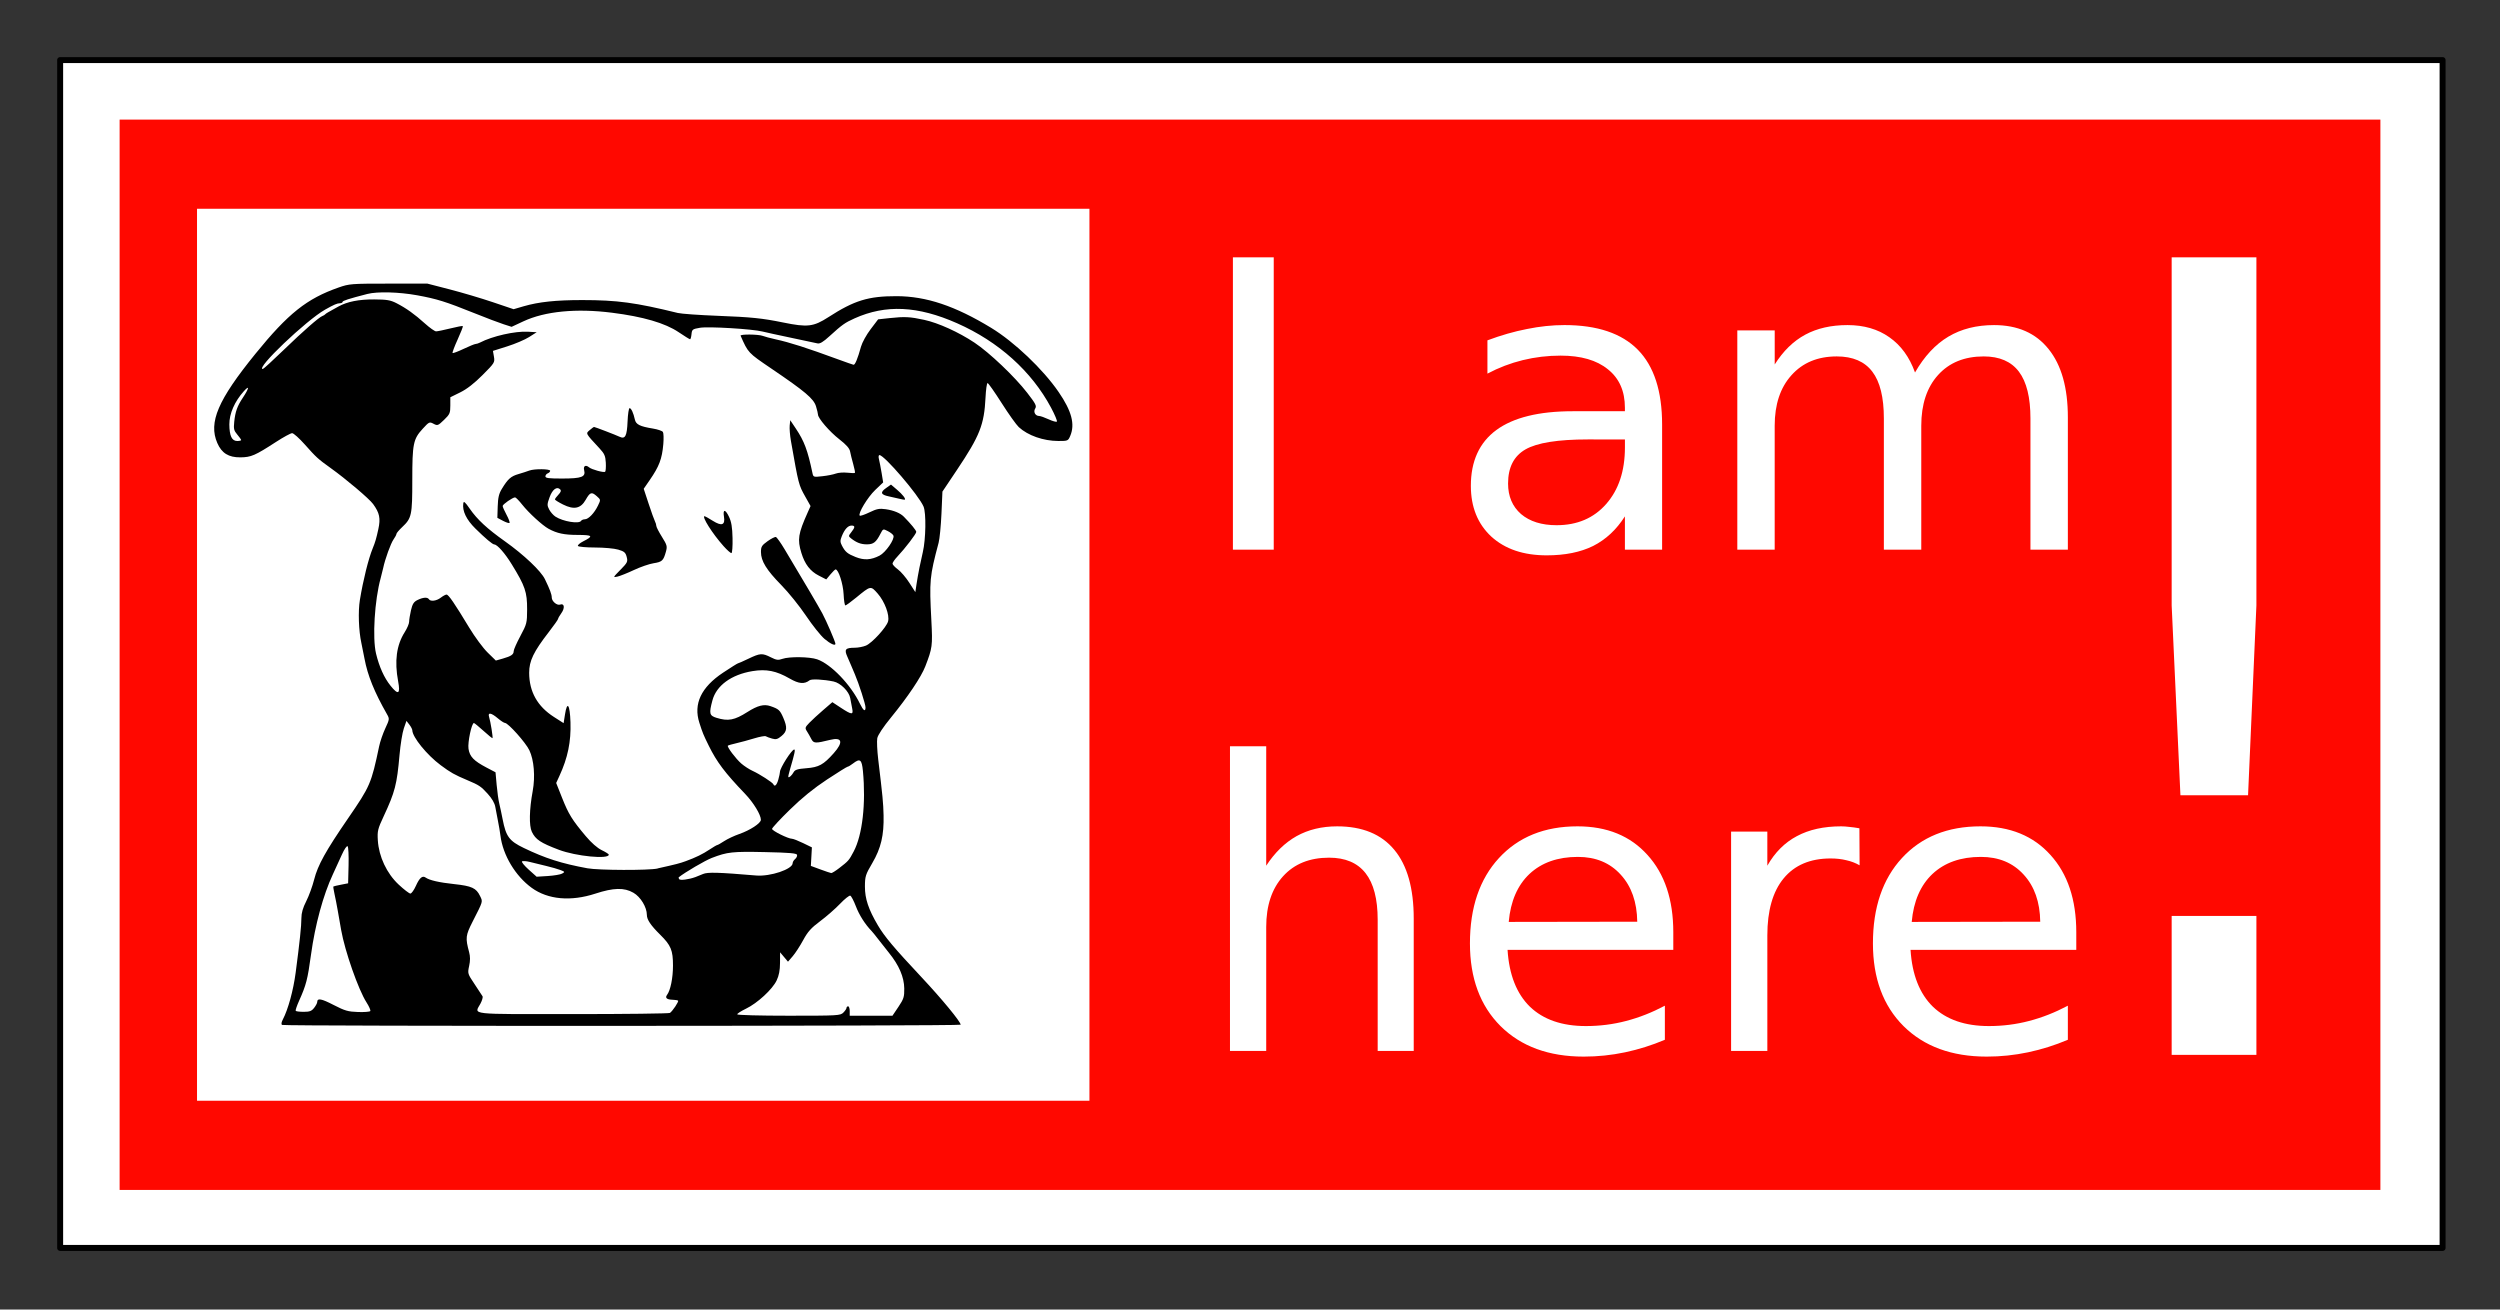
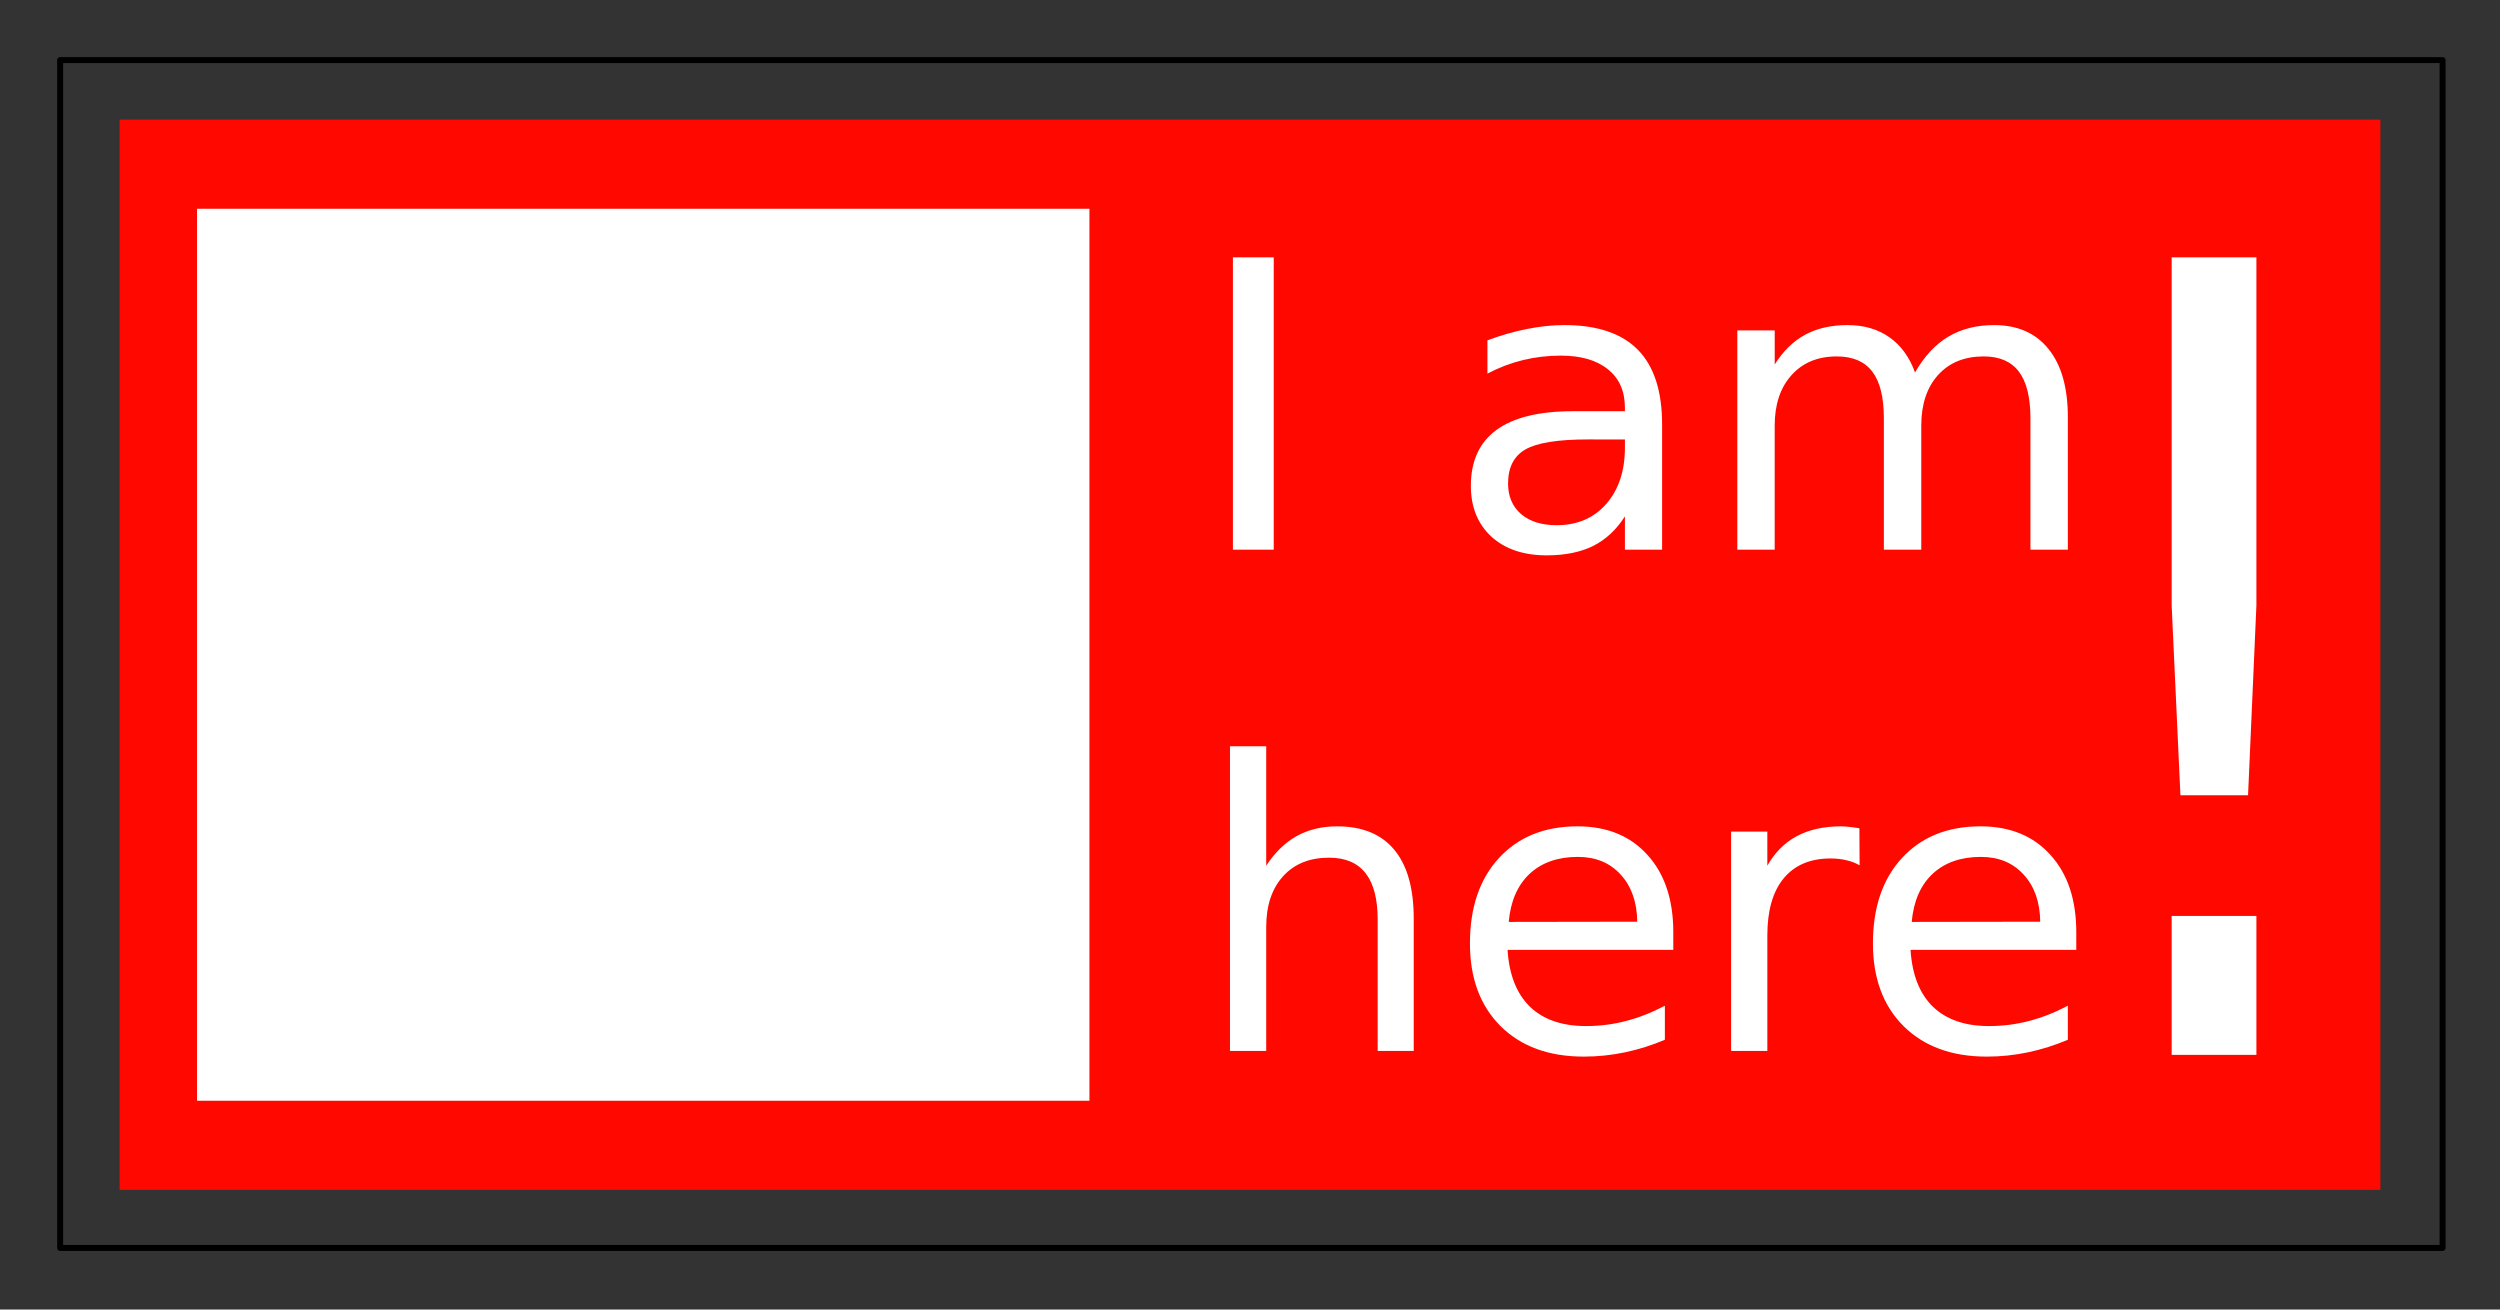
<svg xmlns="http://www.w3.org/2000/svg" xmlns:ns1="http://www.inkscape.org/namespaces/inkscape" xmlns:ns2="http://sodipodi.sourceforge.net/DTD/sodipodi-0.dtd" width="210mm" height="110mm" viewBox="0 0 210 110" version="1.1" id="svg8" ns1:version="1.0.1 (3bc2e813f5, 2020-09-07)" ns2:docname="Dog.svg">
  <rect x="0" y="0" width="210" height="110" fill="#333333" stroke="none" />
  <defs id="defs2" />
  <ns2:namedview id="base" pagecolor="#ffffff" bordercolor="#666666" borderopacity="1.0" ns1:pageopacity="0.0" ns1:pageshadow="2" ns1:zoom="0.98994949" ns1:cx="466.37075" ns1:cy="344.36487" ns1:document-units="mm" ns1:current-layer="layer1" ns1:document-rotation="0" showgrid="false" showguides="true" ns1:guide-bbox="true" ns1:window-width="1576" ns1:window-height="904" ns1:window-x="-7" ns1:window-y="83" ns1:window-maximized="0" />
  <g ns1:label="Vrstva 1" ns1:groupmode="layer" id="layer1">
    <g id="g153" transform="translate(5.876,-39.837)">
      <g id="g136" transform="translate(134.704,-81.25)" style="stroke-width:0.5">
        <g id="g22" transform="matrix(0.353,0,0,0.352,-137.579,124.088)" style="stroke-width:1.418">
          <g id="g138" style="opacity:1">
-             <path style="color:#000000;font-style:normal;font-variant:normal;font-weight:normal;font-stretch:normal;font-size:medium;line-height:normal;font-family:sans-serif;font-variant-ligatures:normal;font-variant-position:normal;font-variant-caps:normal;font-variant-numeric:normal;font-variant-alternates:normal;font-variant-east-asian:normal;font-feature-settings:normal;font-variation-settings:normal;text-indent:0;text-align:start;text-decoration:none;text-decoration-line:none;text-decoration-style:solid;text-decoration-color:#000000;letter-spacing:normal;word-spacing:normal;text-transform:none;writing-mode:lr-tb;direction:ltr;text-orientation:mixed;dominant-baseline:auto;baseline-shift:baseline;text-anchor:start;white-space:normal;shape-padding:0;shape-margin:0;inline-size:0;clip-rule:nonzero;display:inline;overflow:visible;visibility:visible;isolation:auto;mix-blend-mode:normal;color-interpolation:sRGB;color-interpolation-filters:linearRGB;solid-color:#000000;solid-opacity:1;vector-effect:none;fill:#ffffff;fill-opacity:1;fill-rule:evenodd;stroke:none;stroke-width:1.418;stroke-linecap:round;stroke-linejoin:round;stroke-miterlimit:4;stroke-dasharray:none;stroke-dashoffset:0;stroke-opacity:1;color-rendering:auto;image-rendering:auto;shape-rendering:auto;text-rendering:auto;enable-background:accumulate;stop-color:#000000;stop-opacity:1" d="M 5.813,5.813 H 572.739 V 289.278 H 5.813 Z" id="path140" />
            <path style="color:#000000;font-style:normal;font-variant:normal;font-weight:normal;font-stretch:normal;font-size:medium;line-height:normal;font-family:sans-serif;font-variant-ligatures:normal;font-variant-position:normal;font-variant-caps:normal;font-variant-numeric:normal;font-variant-alternates:normal;font-variant-east-asian:normal;font-feature-settings:normal;font-variation-settings:normal;text-indent:0;text-align:start;text-decoration:none;text-decoration-line:none;text-decoration-style:solid;text-decoration-color:#000000;letter-spacing:normal;word-spacing:normal;text-transform:none;writing-mode:lr-tb;direction:ltr;text-orientation:mixed;dominant-baseline:auto;baseline-shift:baseline;text-anchor:start;white-space:normal;shape-padding:0;shape-margin:0;inline-size:0;clip-rule:nonzero;display:inline;overflow:visible;visibility:visible;isolation:auto;mix-blend-mode:normal;color-interpolation:sRGB;color-interpolation-filters:linearRGB;solid-color:#000000;solid-opacity:1;vector-effect:none;fill:#000000;fill-opacity:1;fill-rule:evenodd;stroke:none;stroke-width:1.418;stroke-linecap:round;stroke-linejoin:round;stroke-miterlimit:4;stroke-dasharray:none;stroke-dashoffset:0;stroke-opacity:1;color-rendering:auto;image-rendering:auto;shape-rendering:auto;text-rendering:auto;enable-background:accumulate;stop-color:#000000;stop-opacity:1" d="M 5.812,5.104 A 0.709,0.709 0 0 0 5.104,5.812 V 289.277 A 0.709,0.709 0 0 0 5.812,289.986 h 566.926 a 0.709,0.709 0 0 0 0.709,-0.709 V 5.812 A 0.709,0.709 0 0 0 572.738,5.104 Z M 6.521,6.521 H 572.029 V 288.568 H 6.521 Z" id="path142" />
          </g>
        </g>
        <path d="M -130.532,131.131 H 59.373 v 89.91 H -130.532 Z" style="fill:#ff0800;fill-opacity:1;fill-rule:evenodd;stroke:none;stroke-width:0.5" id="path26" />
        <path d="m -124.03,138.623 h 74.963 v 74.926 h -74.963 z" style="fill:#ffffff;fill-opacity:1;fill-rule:evenodd;stroke:none;stroke-width:0.5" id="path28" />
-         <path d="m -116.885,207.18 c -0.084,-0.051 -0.061,-0.22 0.065,-0.46 0.444,-0.848 0.879,-2.441 1.076,-3.932 0.34,-2.58 0.482,-3.926 0.482,-4.583 0,-0.43 0.124,-0.865 0.406,-1.415 0.223,-0.438 0.524,-1.261 0.667,-1.829 0.302,-1.195 0.968,-2.398 2.846,-5.131 1.858,-2.702 1.952,-2.923 2.61,-6.049 0.082,-0.398 0.317,-1.078 0.519,-1.513 0.355,-0.764 0.36,-0.801 0.142,-1.184 -1.063,-1.864 -1.627,-3.257 -1.89,-4.67 -0.073,-0.398 -0.193,-0.99 -0.263,-1.315 -0.226,-1.027 -0.282,-2.658 -0.125,-3.615 0.277,-1.682 0.718,-3.459 1.08,-4.343 0.212,-0.52 0.295,-0.801 0.47,-1.604 0.199,-0.913 0.105,-1.364 -0.439,-2.112 -0.328,-0.45 -2.255,-2.083 -3.574,-3.029 -1.065,-0.764 -1.191,-0.88 -2.162,-1.971 -0.466,-0.525 -0.944,-0.953 -1.065,-0.953 -0.121,0 -0.728,0.331 -1.351,0.735 -1.763,1.144 -2.096,1.289 -2.994,1.297 -0.993,0.008 -1.572,-0.351 -1.942,-1.206 -0.752,-1.732 0.053,-3.612 3.208,-7.499 2.748,-3.384 4.311,-4.628 6.987,-5.564 0.894,-0.313 1.062,-0.325 4.193,-0.325 h 3.262 l 1.877,0.485 c 1.032,0.267 2.661,0.75 3.62,1.075 l 1.744,0.589 0.839,-0.245 c 1.273,-0.37 2.713,-0.523 4.942,-0.522 2.915,0.001 4.477,0.213 8.011,1.083 0.292,0.071 1.791,0.179 3.328,0.238 2.85,0.109 3.757,0.202 5.525,0.563 2.045,0.419 2.544,0.359 3.799,-0.45 2.175,-1.404 3.351,-1.766 5.719,-1.762 2.493,0.004 4.924,0.818 7.95,2.66 1.941,1.181 4.35,3.471 5.668,5.39 1.099,1.6 1.392,2.711 0.975,3.688 -0.178,0.417 -0.204,0.428 -0.999,0.427 -1.254,-0.003 -2.558,-0.46 -3.321,-1.165 -0.207,-0.191 -0.855,-1.101 -1.442,-2.024 -0.587,-0.922 -1.117,-1.678 -1.181,-1.678 -0.062,0 -0.139,0.548 -0.172,1.217 -0.113,2.283 -0.475,3.204 -2.395,6.071 l -1.225,1.829 -0.081,1.854 c -0.045,1.02 -0.153,2.12 -0.24,2.446 -0.759,2.863 -0.785,3.143 -0.608,6.546 0.11,2.109 0.084,2.297 -0.51,3.835 -0.343,0.89 -1.468,2.565 -2.874,4.286 -0.66,0.805 -1.109,1.483 -1.16,1.747 -0.045,0.238 -0.01,1.036 0.078,1.776 0.378,3.147 0.424,3.634 0.451,4.699 0.04,1.674 -0.219,2.774 -0.946,4.012 -0.573,0.977 -0.617,1.118 -0.62,1.975 -0.003,1.019 0.296,1.915 1.087,3.256 0.561,0.953 1.342,1.879 3.676,4.371 1.69,1.803 3.278,3.729 3.278,3.979 0,0.118 -56.805,0.136 -56.998,0.018 z m 47.147,-1.036 c 0.146,-0.144 0.266,-0.322 0.266,-0.395 0,-0.071 0.061,-0.131 0.134,-0.131 0.073,0 0.134,0.178 0.134,0.394 v 0.395 h 3.591 l 0.501,-0.745 c 0.446,-0.665 0.499,-0.833 0.49,-1.546 -0.012,-0.957 -0.445,-1.96 -1.292,-3.002 -0.309,-0.38 -0.726,-0.909 -0.926,-1.174 -0.201,-0.264 -0.441,-0.56 -0.534,-0.657 -0.54,-0.558 -1.03,-1.33 -1.311,-2.065 -0.176,-0.461 -0.389,-0.865 -0.471,-0.896 -0.083,-0.033 -0.472,0.277 -0.865,0.688 -0.393,0.412 -1.141,1.066 -1.663,1.454 -0.76,0.567 -1.043,0.882 -1.43,1.595 -0.264,0.489 -0.66,1.096 -0.877,1.349 l -0.398,0.461 -0.664,-0.79 -0.005,0.889 c -0.003,0.622 -0.088,1.067 -0.285,1.479 -0.354,0.746 -1.614,1.907 -2.574,2.37 -0.406,0.197 -0.738,0.409 -0.738,0.474 0,0.065 1.913,0.116 4.325,0.116 4.15,0 4.337,-0.011 4.593,-0.263 z m -14.57,0.032 c 0.226,-0.157 0.762,-0.961 0.687,-1.034 -0.037,-0.037 -0.255,-0.071 -0.485,-0.078 -0.463,-0.013 -0.627,-0.162 -0.443,-0.405 0.288,-0.379 0.5,-1.423 0.5,-2.46 0.001,-1.293 -0.17,-1.703 -1.077,-2.599 -0.799,-0.79 -1.118,-1.265 -1.118,-1.666 0,-0.64 -0.526,-1.509 -1.127,-1.856 -0.771,-0.448 -1.671,-0.427 -3.198,0.073 -2.063,0.675 -3.987,0.501 -5.345,-0.484 -1.373,-0.994 -2.423,-2.745 -2.629,-4.387 -0.041,-0.326 -0.136,-0.888 -0.211,-1.25 -0.074,-0.362 -0.173,-0.882 -0.22,-1.156 -0.055,-0.326 -0.281,-0.716 -0.65,-1.121 -0.558,-0.613 -0.707,-0.713 -1.694,-1.129 -1.094,-0.462 -1.398,-0.633 -2.244,-1.261 -1.156,-0.859 -2.375,-2.357 -2.384,-2.934 -0.003,-0.088 -0.113,-0.301 -0.248,-0.475 l -0.244,-0.314 -0.222,0.641 c -0.121,0.352 -0.282,1.346 -0.358,2.208 -0.22,2.503 -0.383,3.129 -1.336,5.171 -0.493,1.054 -0.536,1.235 -0.488,2.014 0.085,1.371 0.749,2.782 1.749,3.716 0.446,0.416 0.889,0.756 0.985,0.756 0.095,0 0.306,-0.295 0.468,-0.656 0.3,-0.67 0.545,-0.878 0.81,-0.69 0.322,0.229 1.138,0.416 2.409,0.552 1.471,0.158 1.842,0.329 2.163,0.995 0.244,0.504 0.275,0.394 -0.621,2.154 -0.592,1.166 -0.616,1.367 -0.293,2.572 0.097,0.362 0.097,0.717 0,1.159 -0.135,0.625 -0.128,0.651 0.453,1.517 0.324,0.485 0.627,0.945 0.672,1.023 0.045,0.08 -0.035,0.361 -0.178,0.625 -0.514,0.947 -1.138,0.877 7.759,0.874 4.411,0 8.082,-0.045 8.159,-0.098 z m -29.886,-0.427 c 0.141,-0.18 0.258,-0.399 0.259,-0.485 0.007,-0.355 0.337,-0.299 1.373,0.237 0.955,0.491 1.214,0.567 2.055,0.595 0.529,0.018 0.995,-0.019 1.033,-0.082 0.04,-0.063 -0.103,-0.388 -0.317,-0.723 -0.683,-1.064 -1.817,-4.296 -2.132,-6.085 -0.08,-0.453 -0.209,-1.192 -0.288,-1.645 -0.078,-0.452 -0.201,-1.081 -0.273,-1.396 -0.072,-0.317 -0.112,-0.592 -0.091,-0.613 0.022,-0.019 0.31,-0.088 0.639,-0.151 l 0.599,-0.117 0.037,-1.496 c 0.021,-0.825 -0.014,-1.55 -0.078,-1.614 -0.068,-0.066 -0.276,0.237 -0.489,0.712 -0.204,0.456 -0.541,1.195 -0.751,1.642 -0.811,1.735 -1.494,4.244 -1.837,6.75 -0.286,2.086 -0.403,2.543 -0.999,3.871 -0.187,0.418 -0.317,0.8 -0.288,0.847 0.03,0.047 0.332,0.084 0.672,0.084 0.503,0 0.668,-0.063 0.874,-0.33 z m 32.01,-10.98 c 0.146,-0.054 0.446,-0.173 0.665,-0.269 0.383,-0.164 1.293,-0.138 4.46,0.129 1.189,0.1 3.062,-0.531 3.062,-1.034 0,-0.098 0.092,-0.255 0.205,-0.347 0.113,-0.093 0.188,-0.249 0.165,-0.348 -0.03,-0.141 -0.599,-0.191 -2.701,-0.237 -2.738,-0.059 -3.15,-0.014 -4.459,0.489 -0.552,0.21 -2.253,1.206 -2.775,1.624 -0.026,0.021 -0.012,0.092 0.03,0.16 0.074,0.121 0.799,0.03 1.347,-0.168 z m -11.176,-0.302 c 0.244,-0.134 0.236,-0.153 -0.139,-0.297 -0.219,-0.085 -0.759,-0.239 -1.199,-0.344 -0.439,-0.105 -1.055,-0.255 -1.368,-0.334 -0.312,-0.079 -0.613,-0.099 -0.665,-0.045 -0.054,0.052 0.201,0.363 0.566,0.691 l 0.663,0.593 0.941,-0.059 c 0.518,-0.033 1.059,-0.124 1.201,-0.204 z m 23.27,-0.456 c 0.793,-0.613 0.821,-0.644 1.223,-1.405 0.73,-1.378 1.033,-4.027 0.773,-6.752 -0.095,-0.983 -0.241,-1.092 -0.846,-0.625 -0.183,0.142 -0.379,0.259 -0.437,0.26 -0.056,0.002 -0.836,0.486 -1.73,1.076 -1.118,0.737 -2.095,1.53 -3.121,2.532 -0.822,0.802 -1.497,1.53 -1.499,1.615 -0.003,0.158 1.351,0.831 1.675,0.831 0.099,0 0.515,0.162 0.926,0.361 l 0.745,0.362 -0.043,0.778 -0.044,0.779 0.799,0.295 c 0.439,0.161 0.85,0.3 0.912,0.307 0.063,0.006 0.362,-0.179 0.666,-0.413 z m -15.249,0.022 c 1.569,-0.35 1.855,-0.424 2.355,-0.607 0.862,-0.315 1.428,-0.592 2.02,-0.987 0.306,-0.204 0.592,-0.37 0.635,-0.37 0.044,0 0.306,-0.149 0.584,-0.331 0.279,-0.182 0.846,-0.449 1.262,-0.593 0.908,-0.315 1.81,-0.906 1.817,-1.189 0.009,-0.414 -0.613,-1.441 -1.326,-2.186 -1.7,-1.774 -2.379,-2.675 -3.056,-4.053 -0.455,-0.925 -0.507,-1.053 -0.785,-1.918 -0.512,-1.586 0.149,-2.983 1.987,-4.206 0.649,-0.431 1.209,-0.783 1.248,-0.783 0.039,0 0.441,-0.178 0.894,-0.395 0.981,-0.469 1.151,-0.479 1.874,-0.115 0.47,0.237 0.62,0.256 0.97,0.131 0.572,-0.204 2.281,-0.181 2.918,0.037 1.163,0.401 2.818,2.117 3.6,3.735 0.285,0.589 0.466,0.707 0.466,0.304 0,-0.263 -0.561,-2.007 -0.893,-2.777 -0.11,-0.253 -0.246,-0.578 -0.306,-0.724 -0.058,-0.144 -0.208,-0.491 -0.333,-0.772 -0.269,-0.604 -0.157,-0.735 0.638,-0.738 0.277,-0.001 0.696,-0.082 0.931,-0.18 0.514,-0.215 1.72,-1.535 1.857,-2.03 0.145,-0.526 -0.282,-1.673 -0.872,-2.342 -0.591,-0.669 -0.576,-0.672 -1.811,0.344 -0.438,0.361 -0.844,0.655 -0.902,0.655 -0.058,0 -0.126,-0.425 -0.149,-0.944 -0.04,-0.866 -0.431,-2.079 -0.671,-2.083 -0.047,0 -0.243,0.189 -0.435,0.421 l -0.351,0.421 -0.629,-0.322 c -0.718,-0.366 -1.17,-0.955 -1.46,-1.903 -0.347,-1.133 -0.274,-1.604 0.536,-3.415 l 0.234,-0.523 -0.441,-0.786 c -0.559,-0.998 -0.558,-0.994 -1.207,-4.678 -0.083,-0.471 -0.129,-1.056 -0.105,-1.301 l 0.047,-0.446 0.474,0.709 c 0.702,1.049 0.989,1.816 1.387,3.71 0.077,0.368 0.085,0.37 0.839,0.286 0.419,-0.045 0.927,-0.146 1.129,-0.223 0.203,-0.075 0.634,-0.109 0.96,-0.073 0.325,0.037 0.614,0.043 0.643,0.015 0.028,-0.028 -0.036,-0.361 -0.143,-0.739 -0.108,-0.379 -0.225,-0.856 -0.263,-1.061 -0.047,-0.26 -0.322,-0.57 -0.91,-1.027 -0.81,-0.629 -1.787,-1.762 -1.787,-2.073 0,-0.081 -0.074,-0.394 -0.166,-0.691 -0.197,-0.643 -0.912,-1.246 -3.771,-3.184 -1.94,-1.317 -1.926,-1.301 -2.563,-2.746 -0.061,-0.139 1.494,-0.127 1.869,0.017 0.168,0.065 0.635,0.19 1.037,0.278 1.262,0.278 2.588,0.702 5.325,1.706 0.622,0.228 1.186,0.425 1.253,0.439 0.13,0.028 0.35,-0.507 0.631,-1.522 0.095,-0.344 0.456,-1.001 0.805,-1.459 l 0.632,-0.834 0.968,-0.105 c 1.27,-0.135 1.701,-0.114 2.899,0.146 1.194,0.259 2.901,1.034 4.23,1.918 1.256,0.837 3.38,2.857 4.428,4.213 0.718,0.928 0.807,1.104 0.669,1.322 -0.177,0.281 0.01,0.624 0.342,0.624 0.1,0 0.456,0.127 0.787,0.279 0.332,0.154 0.643,0.241 0.693,0.193 0.048,-0.048 -0.171,-0.574 -0.488,-1.169 -1.635,-3.062 -4.406,-5.552 -7.899,-7.095 -3.304,-1.461 -5.982,-1.587 -8.608,-0.408 -0.807,0.362 -1.052,0.537 -2.109,1.501 -0.538,0.492 -0.807,0.65 -1.014,0.599 -0.156,-0.037 -1.15,-0.249 -2.212,-0.471 -1.062,-0.223 -2.14,-0.457 -2.396,-0.523 -0.844,-0.215 -4.554,-0.439 -5.258,-0.316 -0.624,0.107 -0.668,0.14 -0.708,0.54 -0.022,0.234 -0.077,0.425 -0.12,0.425 -0.044,0 -0.475,-0.267 -0.96,-0.595 -1.132,-0.764 -2.983,-1.305 -5.6,-1.635 -3.002,-0.379 -5.625,-0.124 -7.442,0.724 l -0.988,0.461 -0.676,-0.217 c -0.373,-0.118 -1.486,-0.542 -2.475,-0.939 -2.383,-0.958 -3.132,-1.192 -4.781,-1.493 -1.537,-0.279 -3.35,-0.327 -4.189,-0.111 -1.582,0.409 -2.08,0.568 -2.08,0.669 0,0.06 -0.105,0.111 -0.233,0.111 -0.221,10e-4 -0.493,0.118 -1.231,0.534 -1.59,0.897 -5.884,4.99 -5.235,4.99 0.054,0 0.85,-0.728 1.768,-1.616 1.653,-1.598 2.96,-2.742 3.251,-2.844 0.083,-0.029 0.181,-0.088 0.216,-0.131 0.065,-0.075 0.229,-0.173 1.117,-0.659 0.752,-0.413 1.718,-0.603 3.009,-0.596 1.055,0.005 1.365,0.058 1.864,0.314 0.814,0.416 1.525,0.923 2.396,1.71 0.402,0.362 0.822,0.659 0.933,0.659 0.109,0.001 0.649,-0.11 1.197,-0.246 0.55,-0.138 1.024,-0.226 1.053,-0.198 0.029,0.029 -0.167,0.534 -0.437,1.125 -0.269,0.591 -0.46,1.101 -0.425,1.137 0.035,0.035 0.452,-0.122 0.927,-0.348 0.474,-0.226 0.927,-0.41 1.006,-0.41 0.079,0 0.246,-0.055 0.374,-0.121 1.025,-0.537 2.946,-0.971 4.025,-0.909 l 0.732,0.043 -0.638,0.405 c -0.35,0.223 -1.178,0.576 -1.837,0.783 l -1.2,0.379 0.085,0.493 c 0.081,0.478 0.05,0.527 -0.959,1.538 -0.697,0.7 -1.318,1.181 -1.874,1.455 l -0.832,0.41 v 0.695 c 0,0.636 -0.044,0.738 -0.529,1.206 -0.504,0.486 -0.547,0.503 -0.882,0.325 -0.34,-0.18 -0.372,-0.165 -0.909,0.421 -0.796,0.867 -0.874,1.257 -0.874,4.308 0,2.958 -0.053,3.203 -0.85,3.952 -0.264,0.25 -0.482,0.507 -0.482,0.572 0,0.066 -0.11,0.275 -0.247,0.468 -0.231,0.326 -0.708,1.645 -0.864,2.388 -0.037,0.18 -0.134,0.565 -0.213,0.855 -0.51,1.846 -0.705,5.033 -0.389,6.345 0.269,1.114 0.679,2.024 1.215,2.694 0.653,0.815 0.842,0.708 0.641,-0.365 -0.318,-1.702 -0.139,-3.044 0.551,-4.13 0.204,-0.321 0.372,-0.716 0.372,-0.877 0,-0.161 0.07,-0.595 0.155,-0.964 0.126,-0.536 0.236,-0.708 0.554,-0.864 0.458,-0.226 0.836,-0.252 0.954,-0.063 0.132,0.212 0.639,0.146 0.997,-0.132 0.183,-0.142 0.399,-0.259 0.481,-0.26 0.167,-0.003 0.67,0.73 1.913,2.789 0.468,0.775 1.163,1.712 1.541,2.081 l 0.689,0.673 0.584,-0.165 c 0.705,-0.201 0.916,-0.345 0.916,-0.633 0,-0.119 0.254,-0.69 0.562,-1.266 0.538,-1.005 0.562,-1.097 0.565,-2.232 0.004,-1.464 -0.163,-1.952 -1.289,-3.785 -0.57,-0.929 -1.212,-1.66 -1.467,-1.671 -0.15,-0.004 -0.749,-0.509 -1.59,-1.337 -0.757,-0.745 -1.111,-1.483 -1.015,-2.116 0.033,-0.217 0.139,-0.129 0.543,0.452 0.636,0.915 1.446,1.667 2.956,2.739 1.592,1.132 3.022,2.485 3.357,3.179 0.42,0.868 0.574,1.279 0.574,1.538 0,0.324 0.445,0.696 0.71,0.595 0.35,-0.132 0.408,0.289 0.099,0.717 -0.153,0.214 -0.278,0.431 -0.278,0.486 0,0.054 -0.348,0.549 -0.775,1.1 -1.288,1.666 -1.654,2.427 -1.653,3.431 0.005,1.587 0.695,2.821 2.08,3.706 l 0.814,0.521 0.116,-0.738 c 0.183,-1.166 0.41,-0.837 0.46,0.665 0.053,1.629 -0.226,2.982 -0.926,4.499 l -0.275,0.599 0.5,1.261 c 0.544,1.367 0.837,1.841 1.985,3.206 0.472,0.56 0.971,0.998 1.343,1.177 0.325,0.156 0.592,0.326 0.592,0.377 0,0.405 -2.756,0.136 -4.194,-0.409 -1.54,-0.583 -1.959,-0.861 -2.27,-1.51 -0.244,-0.506 -0.215,-1.878 0.071,-3.422 0.224,-1.221 0.111,-2.605 -0.281,-3.429 -0.305,-0.643 -1.78,-2.294 -2.048,-2.294 -0.077,0 -0.347,-0.175 -0.6,-0.389 -0.567,-0.479 -0.864,-0.522 -0.731,-0.103 0.118,0.37 0.335,1.722 0.285,1.772 -0.02,0.021 -0.362,-0.256 -0.757,-0.615 -0.397,-0.359 -0.759,-0.657 -0.803,-0.658 -0.193,-0.011 -0.539,1.63 -0.457,2.165 0.099,0.657 0.442,1.013 1.511,1.575 l 0.759,0.398 0.094,1.052 c 0.052,0.58 0.151,1.29 0.222,1.579 0.072,0.289 0.197,0.881 0.281,1.316 0.282,1.452 0.551,1.819 1.779,2.411 1.802,0.87 3.171,1.306 5.344,1.706 0.941,0.172 5.15,0.186 5.898,0.019 z m 14.011,-19.286 c -0.314,-0.267 -1.011,-1.14 -1.548,-1.941 -0.537,-0.8 -1.472,-1.962 -2.081,-2.58 -1.24,-1.262 -1.702,-2.014 -1.702,-2.768 0,-0.45 0.067,-0.56 0.556,-0.911 0.306,-0.219 0.62,-0.377 0.698,-0.352 0.079,0.023 0.406,0.485 0.727,1.021 1.759,2.938 2.819,4.74 3.168,5.384 0.35,0.65 1.106,2.404 1.106,2.568 0,0.195 -0.423,0.004 -0.924,-0.42 z m -17.137,-5.794 c 0.595,-0.607 0.634,-0.686 0.527,-1.089 -0.096,-0.366 -0.207,-0.461 -0.708,-0.609 -0.326,-0.098 -1.204,-0.178 -1.95,-0.178 -0.746,-0.001 -1.392,-0.059 -1.437,-0.129 -0.043,-0.069 0.16,-0.246 0.449,-0.392 0.879,-0.442 0.798,-0.533 -0.476,-0.536 -1.128,-0.001 -1.726,-0.128 -2.438,-0.515 -0.518,-0.282 -1.67,-1.337 -2.209,-2.019 -0.269,-0.342 -0.541,-0.62 -0.606,-0.62 -0.2,0 -1.041,0.584 -1.043,0.724 -0.001,0.073 0.145,0.406 0.325,0.739 0.181,0.334 0.293,0.641 0.252,0.683 -0.041,0.041 -0.289,-0.038 -0.548,-0.176 l -0.474,-0.251 0.03,-0.958 c 0.023,-0.746 0.102,-1.076 0.353,-1.485 0.507,-0.83 0.75,-1.046 1.391,-1.233 0.329,-0.096 0.737,-0.228 0.905,-0.293 0.423,-0.162 1.758,-0.148 1.758,0.018 0,0.074 -0.09,0.17 -0.2,0.212 -0.11,0.041 -0.2,0.158 -0.2,0.259 0,0.146 0.295,0.182 1.431,0.179 1.628,-0.004 1.967,-0.136 1.822,-0.705 -0.09,-0.35 0.134,-0.476 0.415,-0.235 0.209,0.182 1.252,0.467 1.35,0.37 0.05,-0.05 0.074,-0.392 0.055,-0.761 -0.03,-0.565 -0.115,-0.757 -0.525,-1.199 -1.213,-1.31 -1.175,-1.239 -0.818,-1.546 0.167,-0.143 0.325,-0.26 0.348,-0.26 0.076,0 1.825,0.672 2.147,0.825 0.479,0.227 0.624,-0.048 0.676,-1.291 0.026,-0.613 0.102,-1.112 0.169,-1.112 0.136,0 0.324,0.405 0.444,0.958 0.091,0.416 0.42,0.579 1.527,0.76 0.397,0.065 0.77,0.193 0.829,0.285 0.059,0.092 0.074,0.552 0.033,1.023 -0.109,1.243 -0.344,1.863 -1.147,3.025 l -0.499,0.724 0.412,1.25 c 0.226,0.687 0.464,1.352 0.529,1.477 0.066,0.127 0.118,0.303 0.118,0.392 0,0.091 0.212,0.504 0.472,0.919 0.434,0.695 0.46,0.796 0.332,1.253 -0.209,0.749 -0.319,0.851 -1.033,0.962 -0.362,0.056 -1.102,0.312 -1.646,0.567 -0.543,0.256 -1.166,0.505 -1.387,0.555 -0.393,0.088 -0.389,0.079 0.242,-0.566 z m -3.304,-4.114 c 0.045,-0.073 0.189,-0.132 0.318,-0.132 0.299,0 0.802,-0.526 1.103,-1.155 0.236,-0.488 0.236,-0.488 -0.109,-0.792 -0.43,-0.377 -0.559,-0.334 -0.926,0.311 -0.417,0.738 -0.982,0.854 -1.902,0.394 -0.374,-0.187 -0.681,-0.38 -0.681,-0.428 0,-0.05 0.131,-0.226 0.291,-0.395 0.209,-0.22 0.251,-0.345 0.147,-0.449 -0.277,-0.272 -0.649,0.004 -0.887,0.662 -0.213,0.585 -0.216,0.682 -0.033,1.033 0.112,0.212 0.347,0.479 0.525,0.595 0.633,0.41 1.981,0.633 2.153,0.357 z m 11.969,2.123 c -0.941,-1.053 -1.865,-2.518 -1.591,-2.518 0.034,0 0.344,0.176 0.689,0.392 0.751,0.471 1.052,0.358 0.935,-0.351 -0.106,-0.644 0.114,-0.641 0.421,0.006 0.204,0.428 0.28,0.88 0.3,1.802 0.015,0.676 -0.026,1.24 -0.092,1.254 -0.065,0.014 -0.364,-0.251 -0.663,-0.586 z m 4.598,19.615 c 0.076,-0.271 0.139,-0.566 0.139,-0.654 0.001,-0.325 0.99,-1.879 1.196,-1.879 0.109,0 0.038,0.333 -0.343,1.633 -0.105,0.354 -0.172,0.662 -0.152,0.683 0.069,0.069 0.293,-0.137 0.445,-0.407 0.117,-0.211 0.33,-0.278 1.073,-0.336 1.049,-0.081 1.434,-0.293 2.299,-1.264 0.825,-0.928 0.707,-1.37 -0.301,-1.119 -1.254,0.311 -1.391,0.304 -1.588,-0.081 -0.1,-0.197 -0.266,-0.489 -0.369,-0.648 -0.171,-0.267 -0.153,-0.328 0.208,-0.703 0.218,-0.226 0.742,-0.709 1.165,-1.072 l 0.768,-0.662 0.726,0.478 c 0.909,0.596 1.054,0.603 0.939,0.048 -0.048,-0.235 -0.123,-0.625 -0.164,-0.866 -0.096,-0.558 -0.814,-1.275 -1.397,-1.396 -0.848,-0.178 -1.853,-0.228 -2.014,-0.103 -0.441,0.343 -0.899,0.303 -1.671,-0.143 -1.124,-0.651 -1.968,-0.819 -3.136,-0.625 -1.774,0.294 -3.026,1.211 -3.358,2.46 -0.296,1.107 -0.255,1.278 0.347,1.463 0.977,0.302 1.508,0.201 2.598,-0.493 0.856,-0.544 1.385,-0.679 1.931,-0.49 0.697,0.242 0.798,0.333 1.076,0.975 0.354,0.818 0.324,1.144 -0.145,1.532 -0.329,0.274 -0.467,0.312 -0.793,0.22 -0.218,-0.062 -0.457,-0.15 -0.53,-0.196 -0.074,-0.045 -0.511,0.035 -0.97,0.176 -0.459,0.14 -1.132,0.325 -1.497,0.407 -0.364,0.082 -0.687,0.176 -0.718,0.207 -0.094,0.092 0.66,1.097 1.131,1.505 0.241,0.209 0.665,0.485 0.942,0.611 0.591,0.269 1.683,0.973 1.748,1.127 0.102,0.245 0.285,0.074 0.414,-0.387 z m 11.852,-17.792 c 0.08,-0.398 0.209,-0.99 0.286,-1.315 0.255,-1.079 0.291,-3.297 0.061,-3.834 -0.406,-0.953 -3.292,-4.321 -3.701,-4.321 -0.08,0 -0.097,0.146 -0.041,0.361 0.051,0.2 0.15,0.716 0.222,1.148 l 0.128,0.785 -0.667,0.636 c -0.635,0.604 -1.47,1.989 -1.3,2.156 0.044,0.044 0.41,-0.08 0.814,-0.276 0.618,-0.298 0.834,-0.34 1.369,-0.264 0.67,0.097 1.222,0.325 1.521,0.628 0.605,0.615 1.044,1.152 1.044,1.278 0,0.16 -0.938,1.386 -1.587,2.074 -0.226,0.24 -0.409,0.505 -0.407,0.592 0.001,0.085 0.205,0.304 0.453,0.485 0.247,0.18 0.678,0.684 0.956,1.118 l 0.507,0.789 0.098,-0.657 c 0.053,-0.362 0.163,-0.984 0.244,-1.382 z m -1.663,-5.798 c -0.219,-0.054 -0.635,-0.147 -0.921,-0.208 -0.667,-0.14 -0.727,-0.337 -0.212,-0.699 l 0.409,-0.289 0.515,0.439 c 0.46,0.392 0.746,0.761 0.645,0.831 -0.019,0.014 -0.215,-0.019 -0.435,-0.074 z m -1.686,4.774 c 0.512,-0.263 1.286,-1.378 1.168,-1.684 -0.037,-0.095 -0.248,-0.264 -0.47,-0.377 -0.398,-0.204 -0.404,-0.202 -0.621,0.223 -0.368,0.719 -0.588,0.889 -1.142,0.889 -0.501,0 -0.873,-0.142 -1.339,-0.511 -0.216,-0.171 -0.213,-0.199 0.033,-0.511 0.328,-0.41 0.332,-0.556 0.017,-0.556 -0.298,0 -0.583,0.313 -0.816,0.893 -0.146,0.362 -0.143,0.493 0.011,0.79 0.277,0.53 0.467,0.688 1.155,0.961 0.712,0.282 1.286,0.249 2.003,-0.118 z m -53.624,-9.71 c 0,-0.044 -0.146,-0.252 -0.326,-0.462 -0.282,-0.332 -0.317,-0.475 -0.255,-1.071 0.087,-0.845 0.256,-1.322 0.711,-2.005 0.543,-0.816 0.598,-1.122 0.103,-0.573 -0.781,0.867 -1.232,1.896 -1.225,2.798 0.007,0.964 0.211,1.393 0.664,1.393 0.18,0 0.328,-0.036 0.328,-0.08 z" style="fill:#000000;fill-opacity:1;fill-rule:nonzero;stroke:none;stroke-width:0.5" id="path30" />
        <path id="path114" style="font-style:normal;font-weight:normal;font-size:33.719px;line-height:1.25;font-family:sans-serif;fill:#ffffff;fill-opacity:1;stroke:none;stroke-width:0.5" d="m 41.84,198.024 h 7.118 v 11.672 h -7.118 z m 0,-55.322 h 7.118 v 29.246 l -0.701,15.94 h -5.681 l -0.736,-15.94 z m -8.012,56.696 v 1.48 H 19.906 c 0.132,2.083 0.757,3.673 1.876,4.77 1.13,1.086 2.699,1.628 4.706,1.628 1.163,0 2.287,-0.143 3.374,-0.428 1.097,-0.285 2.183,-0.713 3.258,-1.283 v 2.862 c -1.086,0.461 -2.2,0.811 -3.341,1.053 -1.141,0.241 -2.298,0.362 -3.472,0.362 -2.94,0 -5.271,-0.855 -6.994,-2.566 -1.711,-1.711 -2.567,-4.024 -2.567,-6.941 0,-3.015 0.812,-5.406 2.436,-7.171 1.635,-1.776 3.834,-2.665 6.599,-2.665 2.479,0 4.438,0.8 5.875,2.401 1.448,1.59 2.172,3.756 2.172,6.497 z m -3.028,-0.888 c -0.022,-1.656 -0.488,-2.977 -1.399,-3.964 -0.9,-0.987 -2.095,-1.48 -3.587,-1.48 -1.69,0 -3.044,0.477 -4.065,1.431 -1.009,0.954 -1.591,2.297 -1.744,4.03 z m -15.173,-4.737 c -0.34,-0.197 -0.713,-0.34 -1.119,-0.428 -0.395,-0.099 -0.834,-0.148 -1.316,-0.148 -1.711,0 -3.028,0.559 -3.949,1.678 -0.911,1.107 -1.366,2.703 -1.366,4.786 v 9.704 H 4.832 v -18.422 h 3.044 v 2.862 c 0.636,-1.118 1.465,-1.946 2.485,-2.484 1.02,-0.548 2.26,-0.822 3.719,-0.822 0.208,0 0.439,0.017 0.691,0.049 0.252,0.022 0.532,0.06 0.839,0.115 z m -15.65,5.625 v 1.48 H -13.945 c 0.132,2.083 0.757,3.673 1.876,4.77 1.13,1.086 2.699,1.628 4.706,1.628 1.163,0 2.287,-0.143 3.374,-0.428 1.097,-0.285 2.183,-0.713 3.258,-1.283 v 2.862 c -1.086,0.461 -2.2,0.811 -3.341,1.053 -1.141,0.241 -2.298,0.362 -3.472,0.362 -2.94,0 -5.271,-0.855 -6.994,-2.566 -1.711,-1.711 -2.567,-4.024 -2.567,-6.941 0,-3.015 0.812,-5.406 2.436,-7.171 1.635,-1.776 3.834,-2.665 6.599,-2.665 2.479,0 4.438,0.8 5.875,2.401 1.448,1.59 2.172,3.756 2.172,6.497 z m -3.028,-0.888 c -0.022,-1.656 -0.488,-2.977 -1.399,-3.964 -0.9,-0.987 -2.095,-1.48 -3.587,-1.48 -1.69,0 -3.044,0.477 -4.065,1.431 -1.009,0.954 -1.591,2.297 -1.744,4.03 z M -21.827,198.247 v 11.119 h -3.028 v -11.02 c 0,-1.743 -0.34,-3.048 -1.02,-3.915 -0.68,-0.866 -1.7,-1.299 -3.061,-1.299 -1.635,0 -2.924,0.521 -3.867,1.563 -0.943,1.042 -1.415,2.462 -1.415,4.26 v 10.411 h -3.044 v -25.593 h 3.044 v 10.033 c 0.724,-1.107 1.574,-1.935 2.551,-2.484 0.987,-0.548 2.123,-0.822 3.406,-0.822 2.117,0 3.719,0.658 4.805,1.974 1.086,1.305 1.629,3.229 1.629,5.773 z m 42.109,-45.873 c 0.781,-1.36 1.715,-2.363 2.802,-3.01 1.087,-0.647 2.366,-0.97 3.838,-0.97 1.981,0 3.51,0.674 4.585,2.023 1.076,1.338 1.613,3.246 1.613,5.724 v 11.119 h -3.142 v -11.02 c 0,-1.765 -0.323,-3.076 -0.968,-3.931 -0.645,-0.855 -1.63,-1.283 -2.955,-1.283 -1.619,0 -2.898,0.521 -3.838,1.563 -0.94,1.042 -1.41,2.462 -1.41,4.26 v 10.411 h -3.142 v -11.02 c 0,-1.776 -0.323,-3.087 -0.968,-3.931 -0.645,-0.855 -1.642,-1.283 -2.989,-1.283 -1.596,0 -2.864,0.526 -3.804,1.579 -0.94,1.042 -1.41,2.456 -1.41,4.244 v 10.411 H 5.354 v -18.422 h 3.142 v 2.862 c 0.713,-1.129 1.568,-1.963 2.564,-2.5 0.996,-0.537 2.179,-0.806 3.549,-0.806 1.381,0 2.553,0.34 3.515,1.02 0.974,0.68 1.693,1.667 2.157,2.961 z m -27.477,5.625 c -2.525,0 -4.274,0.28 -5.247,0.839 -0.974,0.559 -1.46,1.513 -1.46,2.862 0,1.075 0.362,1.93 1.087,2.566 0.736,0.625 1.732,0.938 2.989,0.938 1.732,0 3.119,-0.592 4.161,-1.776 1.053,-1.195 1.579,-2.78 1.579,-4.753 v -0.674 z m 6.232,-1.25 v 10.51 H -4.088 v -2.796 c -0.713,1.118 -1.602,1.946 -2.666,2.484 -1.064,0.526 -2.366,0.789 -3.906,0.789 -1.947,0 -3.498,-0.526 -4.653,-1.579 -1.143,-1.064 -1.715,-2.484 -1.715,-4.26 0,-2.072 0.713,-3.635 2.14,-4.688 1.438,-1.053 3.578,-1.579 6.419,-1.579 h 4.381 v -0.296 c 0,-1.393 -0.475,-2.467 -1.426,-3.224 -0.94,-0.768 -2.264,-1.151 -3.974,-1.151 -1.087,0 -2.145,0.126 -3.176,0.378 -1.03,0.252 -2.021,0.63 -2.972,1.135 v -2.796 c 1.143,-0.428 2.253,-0.746 3.328,-0.954 1.076,-0.219 2.123,-0.329 3.142,-0.329 2.751,0 4.806,0.691 6.165,2.072 1.359,1.382 2.038,3.476 2.038,6.283 z M -37.016,142.703 h 3.43 v 24.557 h -3.43 z" ns2:nodetypes="ccccccccccccscccscccsscscscsccscccccscsccccccscccscccscccsscscscsccscccsccsssssccccccscscsscsccsssssccscscscccccssccssscscscssccccscscscscsscccsssccccc" />
      </g>
    </g>
  </g>
</svg>